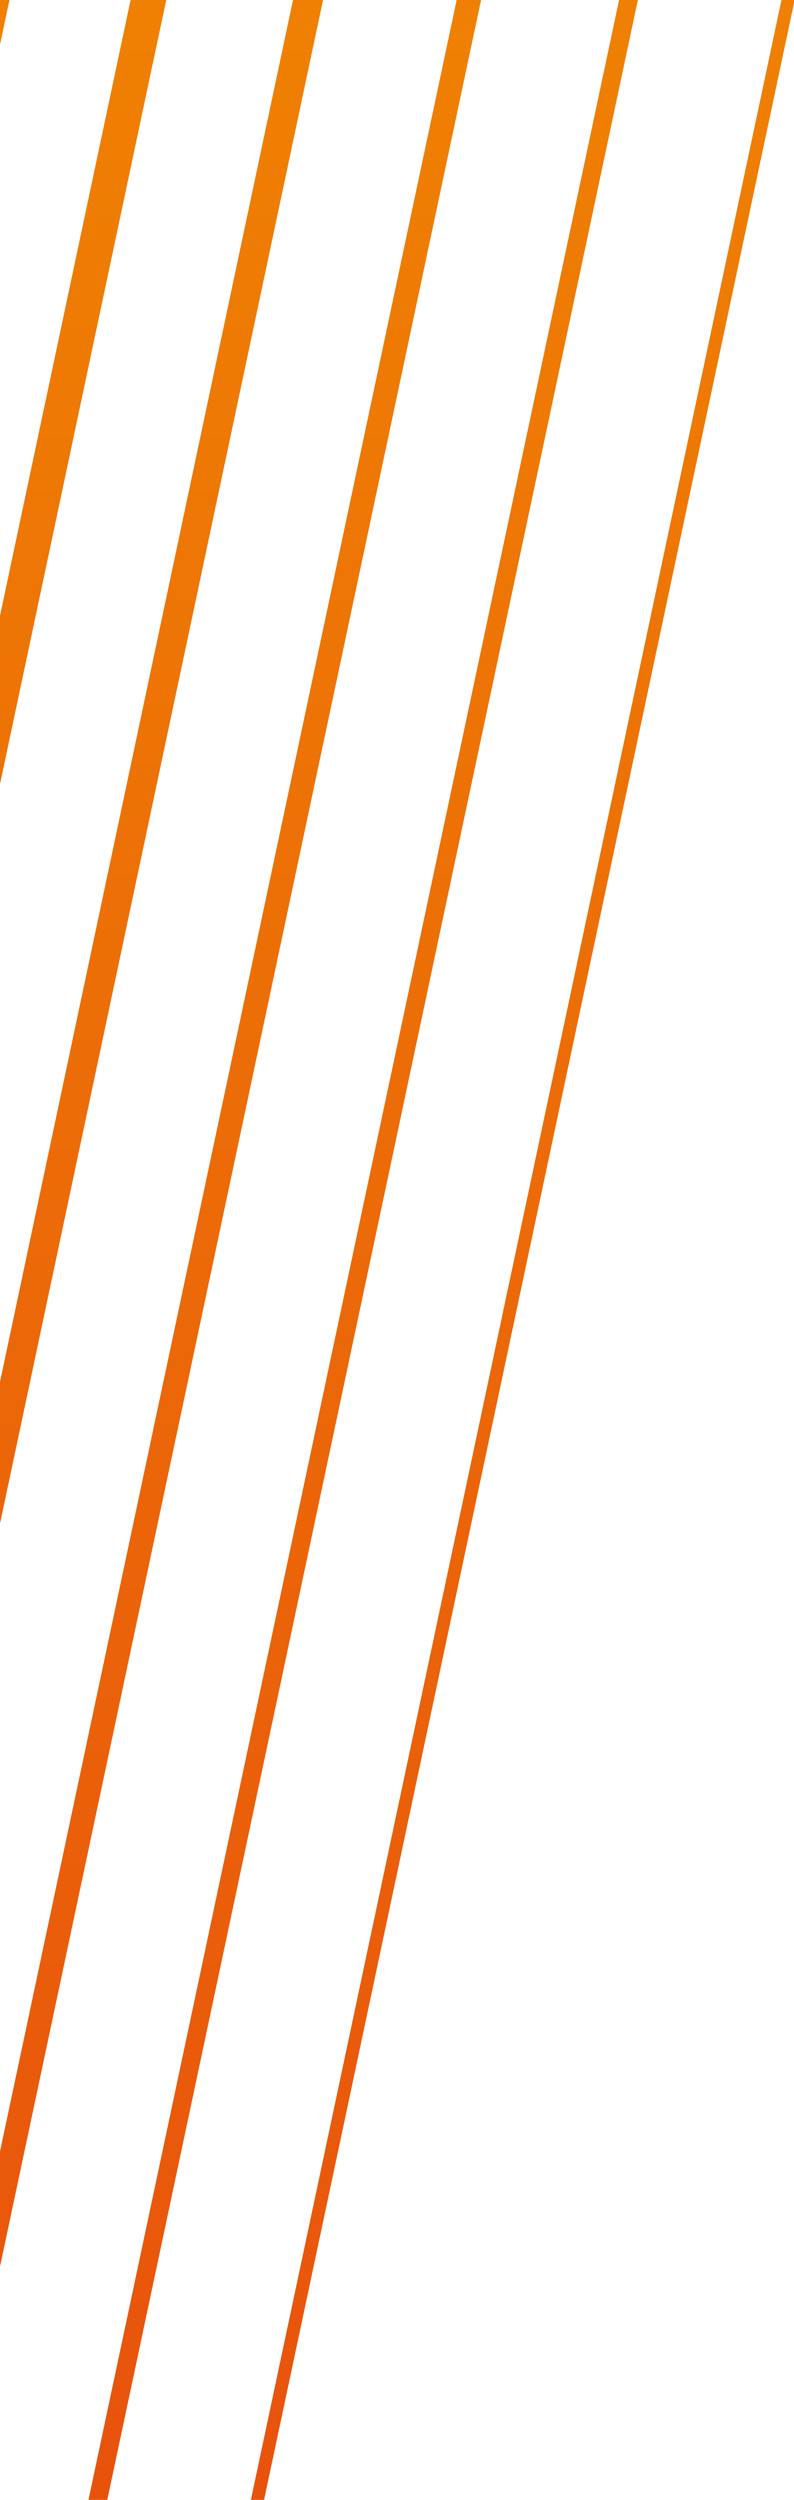
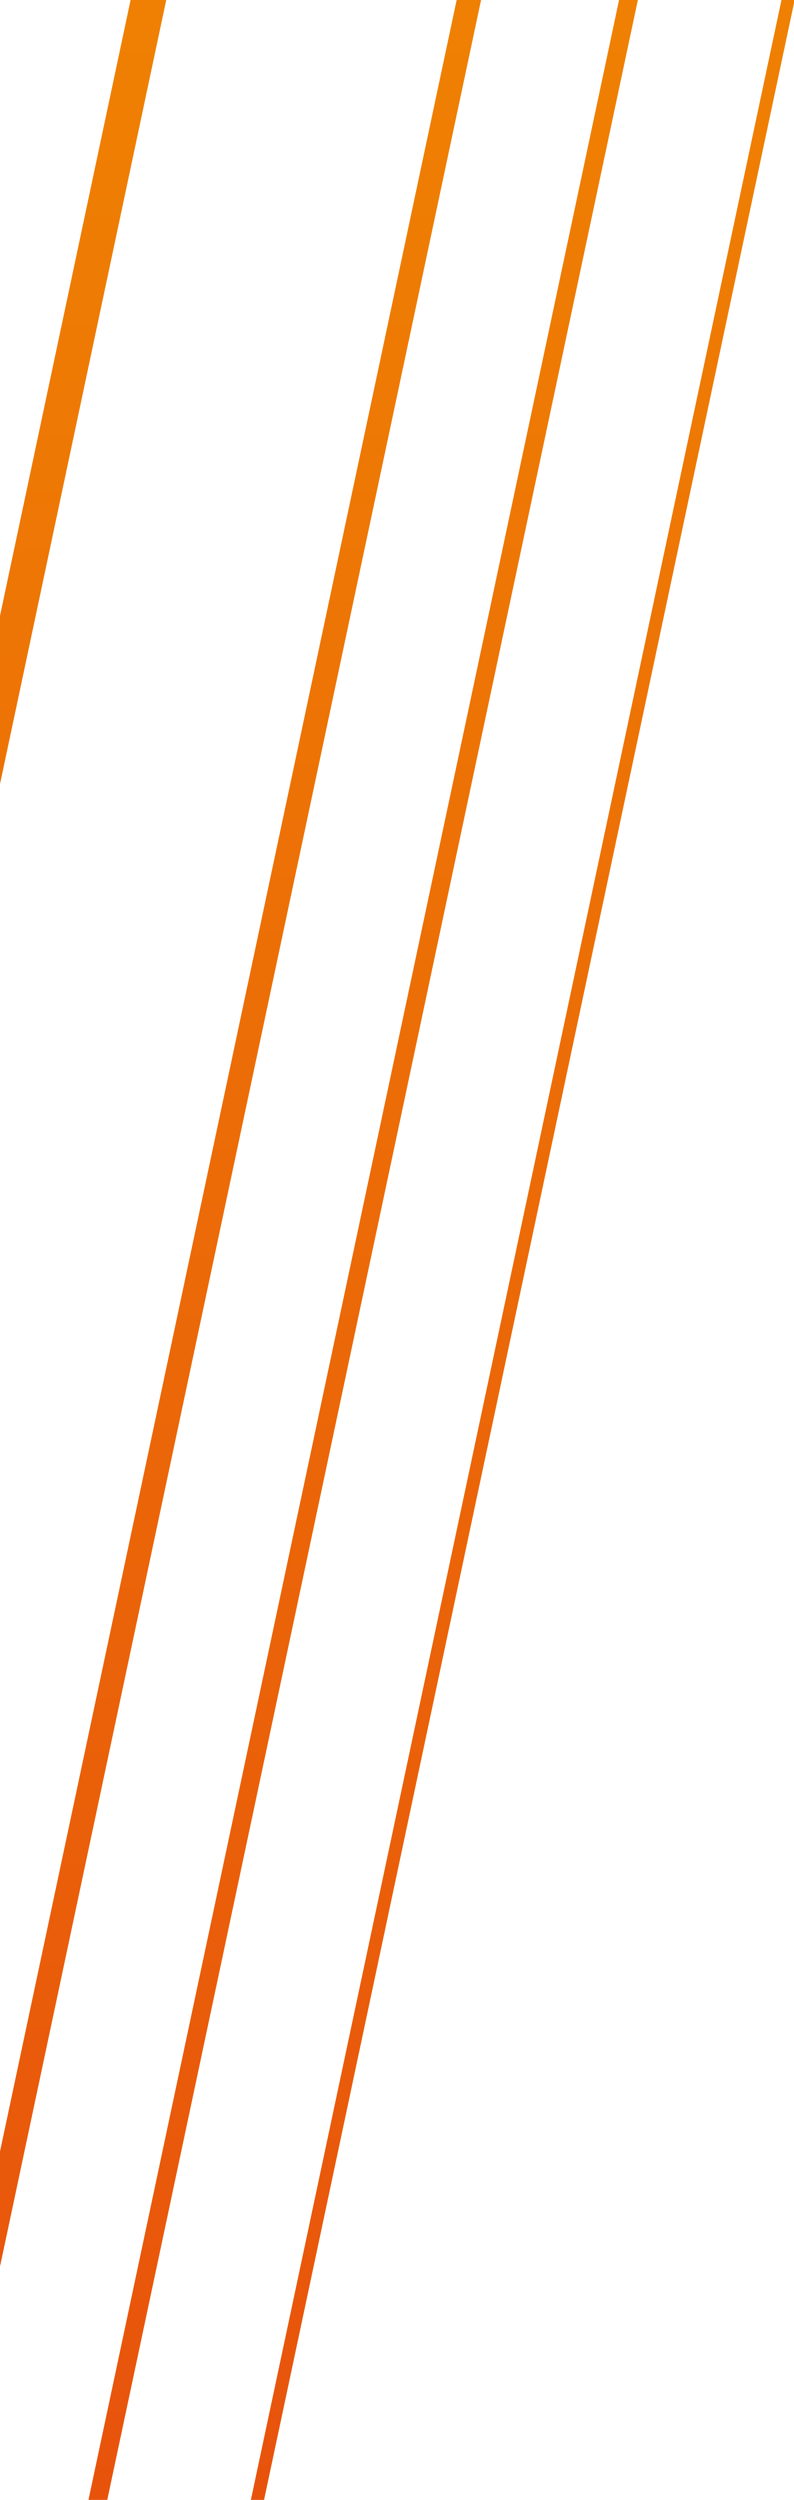
<svg xmlns="http://www.w3.org/2000/svg" width="75" height="236" viewBox="0 0 75 236" fill="none">
  <g clip-path="url(#clip0_351_1770)">
    <g clip-path="url(#clip1_351_1770)">
-       <path d="M-638.25 -64.969V531.338L-617.244 535.812L-616.592 532.74L-602.423 535.759L-601.764 532.661L-587.469 535.701L-586.818 532.633L-572.647 535.647L-571.996 532.577L-557.826 535.597L-557.173 532.524L-543.005 535.543L-542.352 532.469L-528.183 535.489L-527.53 532.415L-513.361 535.435L-512.703 532.337L-498.408 535.377L-497.757 532.309L-483.586 535.323L-482.935 532.253L-468.765 535.272L-468.112 532.199L-453.943 535.218L-453.29 532.145L-439.121 535.164L-438.463 532.067L-424.168 535.107L-360.981 237.086L-360.981 237.084L-297.663 -61.199L-312.065 -64.265L-312.716 -61.194L-327.394 -64.319L-328.046 -61.248L-342.724 -64.373L-343.376 -61.302L-358.054 -64.427L-358.711 -61.329L-373.515 -64.481L-374.167 -61.41L-388.844 -64.535L-389.496 -61.464L-404.174 -64.589L-404.826 -61.518L-419.504 -64.643L-420.156 -61.572L-434.834 -64.697L-435.491 -61.602L-450.295 -64.748L-450.945 -61.68L-465.624 -64.806L-466.276 -61.735L-480.954 -64.86L-481.606 -61.789L-496.284 -64.914L-496.936 -61.843L-638.25 -64.969Z" fill="url(#paint0_linear_351_1770)" />
      <path d="M-423.24 532.098L-360.053 234.076L-360.053 234.074L-296.735 -64.211L-282.842 -61.253L-346.159 237.03L-346.16 237.032L-409.346 535.053L-423.24 532.098Z" fill="url(#paint1_linear_351_1770)" />
      <path d="M-344.593 234.131L-407.91 532.149L-394.525 535.001L-331.207 236.979L-331.206 236.975L-268.019 -61.31L-281.405 -64.154L-344.592 234.127L-344.593 234.131Z" fill="url(#paint2_linear_351_1770)" />
      <path d="M-392.58 532.203L-265.944 -64.103L-253.067 -61.361L-379.704 534.947L-392.58 532.203Z" fill="url(#paint3_linear_351_1770)" />
      <path d="M-377.25 532.258L-364.882 534.893L-238.245 -61.414L-250.614 -64.049L-377.25 532.258Z" fill="url(#paint4_linear_351_1770)" />
      <path d="M-361.79 532.315L-298.603 234.161L-298.602 234.159L-235.284 -63.995L-223.424 -61.469L-286.741 236.682L-286.742 236.685L-349.928 534.836L-361.79 532.315Z" fill="url(#paint5_linear_351_1770)" />
-       <path d="M-283.273 234.215L-346.46 532.369L-335.107 534.782L-271.92 236.631L-271.92 236.628L-208.602 -61.523L-219.955 -63.941L-283.273 234.213L-283.273 234.215Z" fill="url(#paint6_linear_351_1770)" />
      <path d="M-331.13 532.421L-267.812 234.269L-267.812 234.267L-204.625 -63.884L-193.78 -61.579L-256.967 236.574L-256.967 236.577L-320.286 534.73L-331.13 532.421Z" fill="url(#paint7_linear_351_1770)" />
      <path d="M-315.8 532.475L-305.464 534.676L-178.827 -61.631L-189.164 -63.833L-315.8 532.475Z" fill="url(#paint8_linear_351_1770)" />
      <path d="M-300.47 532.529L-173.834 -63.778L-164.006 -61.685L-290.642 534.622L-300.47 532.529Z" fill="url(#paint9_linear_351_1770)" />
      <path d="M-285.141 532.583L-275.82 534.568L-149.184 -61.739L-158.504 -63.724L-285.141 532.583Z" fill="url(#paint10_linear_351_1770)" />
      <path d="M-269.68 532.639L-206.493 234.485L-206.493 234.483L-143.174 -63.67L-134.362 -61.793L-197.68 236.358L-197.68 236.36L-260.867 534.512L-269.68 532.639Z" fill="url(#paint11_linear_351_1770)" />
-       <path d="M-191.163 234.539L-254.35 532.693L-246.045 534.458L-182.859 236.306L-182.858 236.304L-119.541 -61.847L-127.845 -63.616L-191.163 234.537L-191.163 234.539Z" fill="url(#paint12_linear_351_1770)" />
+       <path d="M-191.163 234.539L-254.35 532.693L-246.045 534.458L-182.858 236.304L-119.541 -61.847L-127.845 -63.616L-191.163 234.537L-191.163 234.539Z" fill="url(#paint12_linear_351_1770)" />
      <path d="M-239.02 532.745L-112.384 -63.562L-104.588 -61.901L-231.224 534.406L-239.02 532.745Z" fill="url(#paint13_linear_351_1770)" />
      <path d="M-223.69 532.799L-216.402 534.352L-89.766 -61.956L-97.054 -63.508L-223.69 532.799Z" fill="url(#paint14_linear_351_1770)" />
      <path d="M-208.361 532.853L-81.724 -63.454L-74.944 -62.01L-201.581 534.297L-208.361 532.853Z" fill="url(#paint15_linear_351_1770)" />
      <path d="M-192.9 532.909L-186.628 534.242L-60.123 -62.064L-66.394 -63.4L-192.9 532.909Z" fill="url(#paint16_linear_351_1770)" />
-       <path d="M-177.57 532.963L-51.065 -63.346L-45.301 -62.118L-171.806 534.188L-177.57 532.963Z" fill="url(#paint17_linear_351_1770)" />
      <path d="M-162.24 533.016L-156.984 534.135L-30.479 -62.173L-35.735 -63.29L-162.24 533.016Z" fill="url(#paint18_linear_351_1770)" />
      <path d="M-146.91 533.07L-20.274 -63.237L-15.526 -62.226L-142.163 534.081L-146.91 533.07Z" fill="url(#paint19_linear_351_1770)" />
      <path d="M-131.581 533.124L-127.341 534.027L-0.705 -62.28L-4.944 -63.183L-131.581 533.124Z" fill="url(#paint20_linear_351_1770)" />
-       <path d="M-116.12 533.179L10.386 -63.129L14.117 -62.334L-112.388 533.972L-116.12 533.179Z" fill="url(#paint21_linear_351_1770)" />
      <path d="M-100.79 533.233L-97.566 533.918L28.939 -62.388L25.715 -63.075L-100.79 533.233Z" fill="url(#paint22_linear_351_1770)" />
-       <path d="M-85.46 533.286L41.045 -63.02L43.761 -62.443L-82.745 533.865L-85.46 533.286Z" fill="url(#paint23_linear_351_1770)" />
      <path d="M-70.13 533.34L-67.923 533.81L58.713 -62.497L56.506 -62.967L-70.13 533.34Z" fill="url(#paint24_linear_351_1770)" />
      <path d="M-54.801 533.394L71.836 -62.913L73.535 -62.551L-53.101 533.756L-54.801 533.394Z" fill="url(#paint25_linear_351_1770)" />
      <path d="M-39.471 533.449L-38.28 533.702L88.357 -62.605L87.165 -62.859L-39.471 533.449Z" fill="url(#paint26_linear_351_1770)" />
    </g>
  </g>
  <defs>
    <linearGradient id="paint0_linear_351_1770" x1="-260.053" y1="535.827" x2="-260.053" y2="-65.022" gradientUnits="userSpaceOnUse">
      <stop stop-color="#E52D1D" />
      <stop offset="0.5" stop-color="#E8530C" />
      <stop offset="1" stop-color="#F18D00" />
    </linearGradient>
    <linearGradient id="paint1_linear_351_1770" x1="-260.053" y1="535.827" x2="-260.053" y2="-65.022" gradientUnits="userSpaceOnUse">
      <stop stop-color="#E52D1D" />
      <stop offset="0.5" stop-color="#E8530C" />
      <stop offset="1" stop-color="#F18D00" />
    </linearGradient>
    <linearGradient id="paint2_linear_351_1770" x1="-260.053" y1="535.827" x2="-260.053" y2="-65.022" gradientUnits="userSpaceOnUse">
      <stop stop-color="#E52D1D" />
      <stop offset="0.5" stop-color="#E8530C" />
      <stop offset="1" stop-color="#F18D00" />
    </linearGradient>
    <linearGradient id="paint3_linear_351_1770" x1="-260.053" y1="535.827" x2="-260.053" y2="-65.022" gradientUnits="userSpaceOnUse">
      <stop stop-color="#E52D1D" />
      <stop offset="0.5" stop-color="#E8530C" />
      <stop offset="1" stop-color="#F18D00" />
    </linearGradient>
    <linearGradient id="paint4_linear_351_1770" x1="-260.053" y1="535.827" x2="-260.053" y2="-65.022" gradientUnits="userSpaceOnUse">
      <stop stop-color="#E52D1D" />
      <stop offset="0.5" stop-color="#E8530C" />
      <stop offset="1" stop-color="#F18D00" />
    </linearGradient>
    <linearGradient id="paint5_linear_351_1770" x1="-260.053" y1="535.827" x2="-260.053" y2="-65.022" gradientUnits="userSpaceOnUse">
      <stop stop-color="#E52D1D" />
      <stop offset="0.5" stop-color="#E8530C" />
      <stop offset="1" stop-color="#F18D00" />
    </linearGradient>
    <linearGradient id="paint6_linear_351_1770" x1="-260.053" y1="535.827" x2="-260.053" y2="-65.022" gradientUnits="userSpaceOnUse">
      <stop stop-color="#E52D1D" />
      <stop offset="0.5" stop-color="#E8530C" />
      <stop offset="1" stop-color="#F18D00" />
    </linearGradient>
    <linearGradient id="paint7_linear_351_1770" x1="-260.053" y1="535.827" x2="-260.053" y2="-65.022" gradientUnits="userSpaceOnUse">
      <stop stop-color="#E52D1D" />
      <stop offset="0.5" stop-color="#E8530C" />
      <stop offset="1" stop-color="#F18D00" />
    </linearGradient>
    <linearGradient id="paint8_linear_351_1770" x1="-260.053" y1="535.827" x2="-260.053" y2="-65.022" gradientUnits="userSpaceOnUse">
      <stop stop-color="#E52D1D" />
      <stop offset="0.5" stop-color="#E8530C" />
      <stop offset="1" stop-color="#F18D00" />
    </linearGradient>
    <linearGradient id="paint9_linear_351_1770" x1="-260.053" y1="535.827" x2="-260.053" y2="-65.022" gradientUnits="userSpaceOnUse">
      <stop stop-color="#E52D1D" />
      <stop offset="0.5" stop-color="#E8530C" />
      <stop offset="1" stop-color="#F18D00" />
    </linearGradient>
    <linearGradient id="paint10_linear_351_1770" x1="-260.053" y1="535.827" x2="-260.053" y2="-65.022" gradientUnits="userSpaceOnUse">
      <stop stop-color="#E52D1D" />
      <stop offset="0.5" stop-color="#E8530C" />
      <stop offset="1" stop-color="#F18D00" />
    </linearGradient>
    <linearGradient id="paint11_linear_351_1770" x1="-260.053" y1="535.827" x2="-260.053" y2="-65.022" gradientUnits="userSpaceOnUse">
      <stop stop-color="#E52D1D" />
      <stop offset="0.5" stop-color="#E8530C" />
      <stop offset="1" stop-color="#F18D00" />
    </linearGradient>
    <linearGradient id="paint12_linear_351_1770" x1="-260.053" y1="535.827" x2="-260.053" y2="-65.022" gradientUnits="userSpaceOnUse">
      <stop stop-color="#E52D1D" />
      <stop offset="0.5" stop-color="#E8530C" />
      <stop offset="1" stop-color="#F18D00" />
    </linearGradient>
    <linearGradient id="paint13_linear_351_1770" x1="-260.053" y1="535.827" x2="-260.053" y2="-65.022" gradientUnits="userSpaceOnUse">
      <stop stop-color="#E52D1D" />
      <stop offset="0.5" stop-color="#E8530C" />
      <stop offset="1" stop-color="#F18D00" />
    </linearGradient>
    <linearGradient id="paint14_linear_351_1770" x1="-260.053" y1="535.827" x2="-260.053" y2="-65.022" gradientUnits="userSpaceOnUse">
      <stop stop-color="#E52D1D" />
      <stop offset="0.5" stop-color="#E8530C" />
      <stop offset="1" stop-color="#F18D00" />
    </linearGradient>
    <linearGradient id="paint15_linear_351_1770" x1="-260.053" y1="535.827" x2="-260.053" y2="-65.022" gradientUnits="userSpaceOnUse">
      <stop stop-color="#E52D1D" />
      <stop offset="0.5" stop-color="#E8530C" />
      <stop offset="1" stop-color="#F18D00" />
    </linearGradient>
    <linearGradient id="paint16_linear_351_1770" x1="-260.053" y1="535.827" x2="-260.053" y2="-65.022" gradientUnits="userSpaceOnUse">
      <stop stop-color="#E52D1D" />
      <stop offset="0.5" stop-color="#E8530C" />
      <stop offset="1" stop-color="#F18D00" />
    </linearGradient>
    <linearGradient id="paint17_linear_351_1770" x1="-260.053" y1="535.827" x2="-260.053" y2="-65.022" gradientUnits="userSpaceOnUse">
      <stop stop-color="#E52D1D" />
      <stop offset="0.5" stop-color="#E8530C" />
      <stop offset="1" stop-color="#F18D00" />
    </linearGradient>
    <linearGradient id="paint18_linear_351_1770" x1="-260.053" y1="535.827" x2="-260.053" y2="-65.022" gradientUnits="userSpaceOnUse">
      <stop stop-color="#E52D1D" />
      <stop offset="0.5" stop-color="#E8530C" />
      <stop offset="1" stop-color="#F18D00" />
    </linearGradient>
    <linearGradient id="paint19_linear_351_1770" x1="-260.053" y1="535.827" x2="-260.053" y2="-65.022" gradientUnits="userSpaceOnUse">
      <stop stop-color="#E52D1D" />
      <stop offset="0.5" stop-color="#E8530C" />
      <stop offset="1" stop-color="#F18D00" />
    </linearGradient>
    <linearGradient id="paint20_linear_351_1770" x1="-260.053" y1="535.827" x2="-260.053" y2="-65.022" gradientUnits="userSpaceOnUse">
      <stop stop-color="#E52D1D" />
      <stop offset="0.5" stop-color="#E8530C" />
      <stop offset="1" stop-color="#F18D00" />
    </linearGradient>
    <linearGradient id="paint21_linear_351_1770" x1="-260.053" y1="535.827" x2="-260.053" y2="-65.022" gradientUnits="userSpaceOnUse">
      <stop stop-color="#E52D1D" />
      <stop offset="0.5" stop-color="#E8530C" />
      <stop offset="1" stop-color="#F18D00" />
    </linearGradient>
    <linearGradient id="paint22_linear_351_1770" x1="-260.053" y1="535.827" x2="-260.053" y2="-65.022" gradientUnits="userSpaceOnUse">
      <stop stop-color="#E52D1D" />
      <stop offset="0.5" stop-color="#E8530C" />
      <stop offset="1" stop-color="#F18D00" />
    </linearGradient>
    <linearGradient id="paint23_linear_351_1770" x1="-260.053" y1="535.827" x2="-260.053" y2="-65.022" gradientUnits="userSpaceOnUse">
      <stop stop-color="#E52D1D" />
      <stop offset="0.5" stop-color="#E8530C" />
      <stop offset="1" stop-color="#F18D00" />
    </linearGradient>
    <linearGradient id="paint24_linear_351_1770" x1="-260.053" y1="535.827" x2="-260.053" y2="-65.022" gradientUnits="userSpaceOnUse">
      <stop stop-color="#E52D1D" />
      <stop offset="0.5" stop-color="#E8530C" />
      <stop offset="1" stop-color="#F18D00" />
    </linearGradient>
    <linearGradient id="paint25_linear_351_1770" x1="-260.053" y1="535.827" x2="-260.053" y2="-65.022" gradientUnits="userSpaceOnUse">
      <stop stop-color="#E52D1D" />
      <stop offset="0.5" stop-color="#E8530C" />
      <stop offset="1" stop-color="#F18D00" />
    </linearGradient>
    <linearGradient id="paint26_linear_351_1770" x1="-260.053" y1="535.827" x2="-260.053" y2="-65.022" gradientUnits="userSpaceOnUse">
      <stop stop-color="#E52D1D" />
      <stop offset="0.5" stop-color="#E8530C" />
      <stop offset="1" stop-color="#F18D00" />
    </linearGradient>
    <clipPath id="clip0_351_1770">
      <rect width="75" height="236" fill="white" />
    </clipPath>
    <clipPath id="clip1_351_1770">
      <rect width="641.406" height="617.969" fill="white" transform="translate(91.438 570.969) rotate(-180)" />
    </clipPath>
  </defs>
</svg>